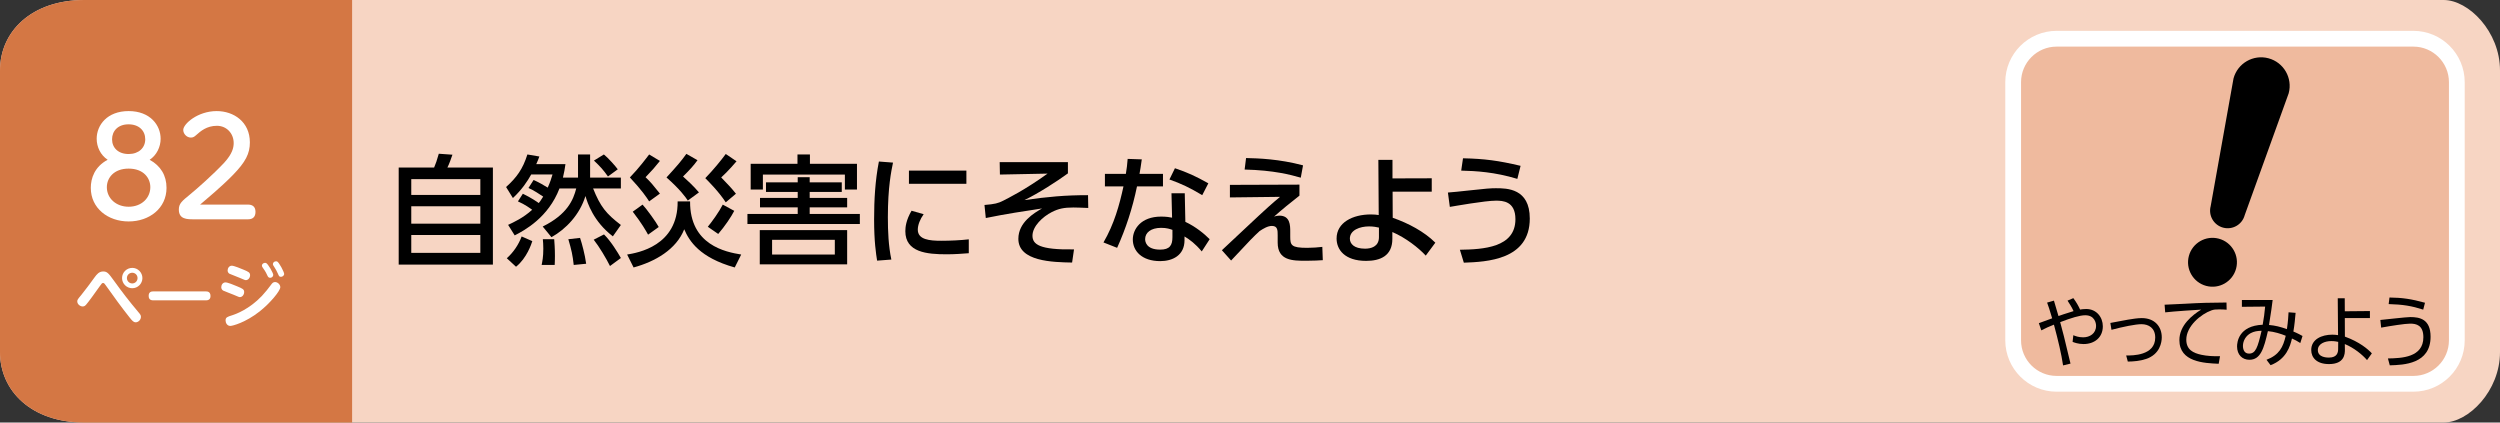
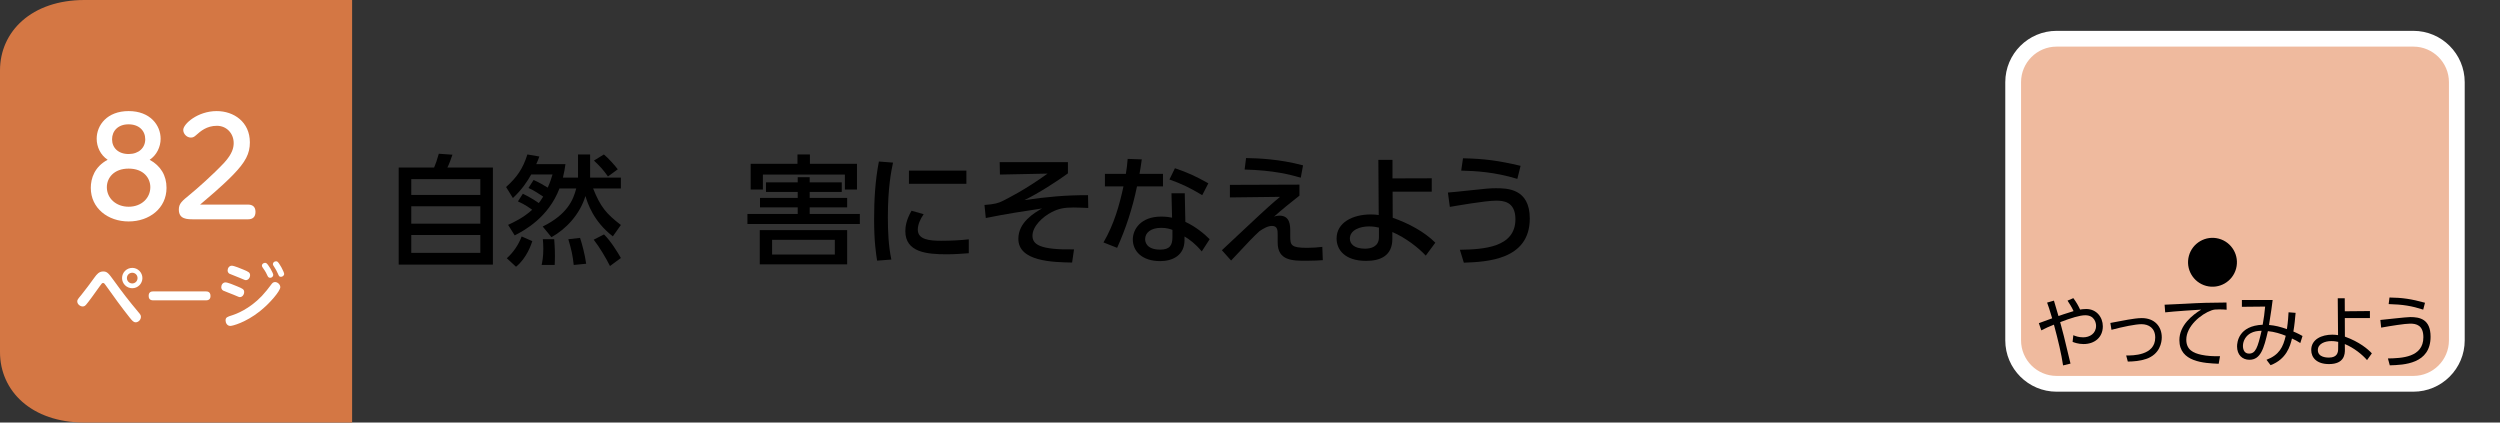
<svg xmlns="http://www.w3.org/2000/svg" version="1.1" id="btn4-8" x="0px" y="0px" width="710px" height="120px" viewBox="0 0 710 120" style="enable-background:new 0 0 710 120;" xml:space="preserve">
  <rect x="0" y="0" width="710" height="120" fill="#333333" stroke="none" />
-   <path style="fill:#F7D5C3;" d="M694.007,120H23.989C8.95,120,0,111.046,0,100V20C0,8.954,8.95,0,23.989,0h670.019C701.05,0,710,8.954,710,20  v80C710,111.046,701.05,120,694.007,120z" />
  <path style="fill:#D47744;" d="M100,120H24c-15.046,0-24-8.954-24-20V20C0,8.954,8.954,0,24,0h76V120z" />
  <g>
    <g>
      <path style="fill:#FFFFFF;" d="M27.457,39.411c0-3.875,2.964-7.864,9.081-7.864c6.079,0,9.081,3.989,9.081,7.864    c0,2.28-1.103,4.636-3.116,5.966c3.116,1.71,4.788,4.445,4.788,7.979c0,5.813-4.901,9.536-10.753,9.536    c-5.889,0-10.752-3.761-10.752-9.536c0-2.697,1.063-6.003,4.787-7.979C28.56,44.047,27.457,41.73,27.457,39.411z M42.693,53.165    c0-2.583-1.899-5.28-6.155-5.28c-4.218,0-6.193,2.659-6.193,5.28c0,3.154,2.622,5.548,6.193,5.548    C40.224,58.713,42.693,56.205,42.693,53.165z M41.249,39.564c0-2.432-1.747-4.255-4.749-4.255c-2.964,0-4.673,1.861-4.673,4.255    s1.747,4.18,4.711,4.18C39.426,43.743,41.249,41.957,41.249,39.564z" />
      <path style="fill:#FFFFFF;" d="M70.432,58.105c1.103,0,2.128,0.456,2.128,2.052c0,1.444-0.76,2.128-2.128,2.128H55.12    c-2.014,0-4.331,0-4.331-2.773c0-1.71,0.874-2.394,3.229-4.331c1.785-1.444,6.573-5.661,9.688-9.005    c2.241-2.47,2.659-4.18,2.659-5.548c0-2.735-2.014-4.9-4.749-4.9c-2.964,0-4.673,1.558-5.927,2.659    c-0.532,0.494-0.912,0.684-1.482,0.684c-1.216,0-2.165-1.102-2.165-2.165c0-1.71,4.104-5.357,9.498-5.357    c4.863,0,9.423,3.077,9.423,8.891c0,3.153-1.178,5.547-4.901,9.347c-3.153,3.229-7.675,6.991-9.232,8.32H70.432z" />
    </g>
  </g>
  <g>
    <g>
      <path style="fill:#EFBA9E;" d="M685.4,109H584.077c-6.814,0-12.338-5.524-12.338-12.338V23.338c0-6.814,5.524-12.338,12.338-12.338H685.4    c6.814,0,12.338,5.524,12.338,12.338v73.324C697.739,103.476,692.215,109,685.4,109z" />
      <path style="fill:#FFFFFF;" d="M685.4,111.239H584.076c-8.038,0-14.577-6.539-14.577-14.577V23.338c0-8.038,6.539-14.577,14.577-14.577    H685.4c8.038,0,14.577,6.539,14.577,14.577v73.324C699.978,104.7,693.438,111.239,685.4,111.239z M584.076,13.239    c-5.568,0-10.099,4.53-10.099,10.099v73.324c0,5.568,4.53,10.099,10.099,10.099H685.4c5.568,0,10.099-4.53,10.099-10.099V23.338    c0-5.568-4.53-10.099-10.099-10.099H584.076z" />
    </g>
    <g>
      <path d="M585.913,103.777c-0.464-3.177-1.371-7.021-2.596-11.575c-1.329,0.533-2.384,0.978-3.587,1.622l-0.696-2.044    c0.611-0.2,3.229-1.178,3.777-1.377c-0.845-2.8-0.929-3.111-1.436-4.466l1.941-0.556c0.274,0.844,0.38,1.199,1.288,4.377    c0.189-0.066,2.152-0.777,4.283-1.4c-0.422-0.977-1.266-2.311-1.709-2.977l1.646-0.711c0.886,1.199,1.393,2.11,1.92,3.244    c0.422-0.067,0.992-0.156,1.73-0.156c2.976,0,4.727,2.377,4.727,4.91c0,3.199-2.405,5.043-5.465,5.043    c-1.541,0-2.681-0.444-3.124-0.622l0.212-1.888c0.527,0.222,1.435,0.6,2.807,0.6c1.836,0,3.65-1.066,3.65-3.266    c0-0.822-0.422-3-3.06-3c-1.562,0-3.989,0.756-7.133,1.955c0.822,2.955,1.034,3.844,2.933,11.775L585.913,103.777z" />
      <path d="M603.833,100.955c1.752,0.021,8.251,0.066,8.251-5.088c0-2.688-1.836-3.799-3.903-3.799c-1.688,0-5.276,0.732-8.526,1.6    l-0.316-1.955c0.802-0.134,4.306-0.8,5.022-0.934c1.309-0.222,2.786-0.444,3.904-0.444c3.608,0,5.677,2.355,5.677,5.466    c0,1.333-0.464,4.82-4.495,6.154c-1.646,0.555-3.461,0.711-5.149,0.732L603.833,100.955z" />
      <path d="M632.367,87.958c-0.718-0.066-1.33-0.089-2.152-0.089c-1.056,0-1.499,0.045-2.132,0.267    c-3.039,1.066-7.175,4.51-7.175,8.331c0,2.889,2.025,3.799,4.263,4.288c1.478,0.333,3.503,0.467,5.318,0.399l-0.38,2.155    c-4.157-0.178-11.164-0.488-11.164-6.709c0-4.222,3.693-7.132,6.184-8.665c-0.612,0.022-7.914,0.489-10.214,0.777l-0.169-2.177    c1.267-0.044,4.643-0.2,5.719-0.267c4.728-0.267,6.669-0.311,11.86-0.355L632.367,87.958z" />
      <path d="M643.682,102.177c3.63-1.378,4.728-3.599,5.466-6.82c-1.372-0.556-3.165-1.134-5.064-1.312    c-1.14,4.955-2.068,8.132-5.255,8.132c-2.025,0-3.503-1.422-3.503-3.799c0-1.089,0.38-5.865,7.28-6.154    c0.296-1.6,0.57-3.577,0.696-5.154l-6.604,0.066v-1.933h8.736c-0.274,2.222-0.338,2.711-1.034,7.087    c1.772,0.155,3.165,0.511,5.086,1.178c0.316-2.177,0.422-3.755,0.464-4.776l2.005,0.155c-0.147,1.6-0.316,3.532-0.633,5.31    c0.063,0.022,1.287,0.512,2.596,1.267l-0.633,1.999c-0.95-0.6-1.309-0.799-2.364-1.288c-0.506,2.177-1.582,5.888-6.077,7.576    L643.682,102.177z M639.229,94.601c-1.372,0.711-2.237,2.155-2.237,3.666c0,0.422,0.105,2.155,1.709,2.155    c1.899,0,2.47-1.666,3.588-6.487C641.044,93.979,640.158,94.112,639.229,94.601z" />
      <path d="M665.949,95.601c4.157,1.488,6.626,3.621,7.66,4.755l-1.371,1.91c-1.287-1.511-3.735-3.51-6.31-4.555l0.021,1.533    c0.021,1.311-0.127,4.154-4.516,4.154c-3.482,0-5.044-1.821-5.044-3.999c0-3.044,2.976-4.354,5.993-4.354    c0.696,0,1.098,0.066,1.625,0.134l-0.084-10.464h1.983l0.021,3.688l7.132-0.066v1.999h-7.132L665.949,95.601z M664.05,97.089    c-0.443-0.089-1.076-0.222-1.962-0.222c-1.815,0-3.82,0.755-3.82,2.555c0,2.133,2.681,2.133,3.145,2.133    c2.406,0,2.617-1.533,2.617-2.443L664.05,97.089z" />
      <path d="M678.17,101.799c3.862-0.066,10.066-0.267,10.066-6.021c0-3.443-2.025-3.866-3.735-3.866    c-1.456,0-5.444,0.623-8.251,1.134l-0.232-2.178c1.351-0.11,7.302-0.821,8.505-0.821c2.701,0,5.761,0.6,5.761,5.576    c0,7.775-7.639,8.02-11.585,8.131L678.17,101.799z M688.194,87.936c-3.229-1.044-5.74-1.466-9.813-1.577l0.231-1.866    c3.693,0.045,6.204,0.422,10.088,1.488L688.194,87.936z" />
    </g>
    <path d="M626.552,81.192c-3.702-0.991-5.904-4.799-4.912-8.502c0.992-3.702,4.801-5.899,8.503-4.908   c3.702,0.991,5.9,4.798,4.909,8.5C634.061,79.986,630.254,82.184,626.552,81.192z" />
-     <path d="M637.491,61.118c-0.714,2.666-3.456,4.247-6.12,3.533c-2.668-0.715-4.25-3.452-3.535-6.119l6.48-36.242   c1.159-4.328,5.611-6.896,9.937-5.737c4.326,1.159,6.895,5.607,5.736,9.935L637.491,61.118z" />
  </g>
  <g>
    <path d="M123.293,47.572c0.476-1.122,0.782-1.972,1.326-3.91l3.875,0.272c-0.306,0.952-1.02,2.89-1.428,3.638h12.918v27.571H113.23   V47.572H123.293z M136.416,50.87H116.8v4.487h19.616V50.87z M136.416,58.587H116.8v4.93h19.616V58.587z M136.416,66.746H116.8   v5.065h19.616V66.746z" />
    <path d="M148.488,55.018c2.346,1.122,4.148,2.38,4.521,2.651c0.204-0.271,0.578-0.68,1.258-1.836   c-1.122-0.747-2.584-1.733-4.182-2.447l1.462-2.278c1.224,0.544,3.195,1.632,4.011,2.176c0.68-1.529,1.02-2.583,1.36-3.739h-6.051   c-1.02,1.836-2.583,4.25-5.202,6.697l-1.938-3.128c3.025-2.72,4.759-5.133,6.051-9.247l3.4,0.578   c-0.238,0.68-0.442,1.19-0.884,2.176h8.295c-0.17,1.224-0.374,2.448-0.714,3.808h4.283v-6.562h3.434v6.562h8.737v3.094h-7.887   c2.074,5.168,3.672,7.14,7.887,10.369l-2.278,3.229c-5.575-4.283-7.207-9.519-7.785-11.457c-1.598,5.27-5.542,9.417-9.655,11.695   l-2.482-3.026c7.037-3.467,8.703-7.615,9.519-10.811h-4.76c-3.162,8.262-9.927,11.898-12.714,13.327l-1.87-2.992   c1.53-0.714,4.25-1.938,6.833-4.283c-0.476-0.34-2.006-1.496-4.045-2.38L148.488,55.018z M151.174,68.481   c-0.238,0.781-1.564,4.827-4.624,7.275l-2.618-2.414c1.835-1.632,3.332-3.808,4.215-6.188L151.174,68.481z M157.395,67.937   c0.068,1.02,0.204,2.516,0.204,4.759c0,1.122-0.034,1.836-0.068,2.55h-3.706c0.204-1.054,0.476-2.21,0.476-4.623   c0-1.224-0.068-1.904-0.136-2.686H157.395z M164.738,67.563c0.544,1.632,1.36,4.623,1.734,7.343l-3.536,0.34   c-0.306-2.787-0.612-4.182-1.53-7.309L164.738,67.563z M171.538,66.576c1.938,1.904,3.91,5.134,4.793,6.697l-3.094,2.278   c-1.02-2.074-3.06-5.508-4.624-7.479L171.538,66.576z M171.503,43.866c1.088,0.851,3.264,3.264,3.944,4.216l-2.788,2.04   c-1.326-1.87-2.04-2.686-3.978-4.521L171.503,43.866z" />
-     <path d="M178.103,72.288c2.89-0.477,14.482-2.38,14.346-15.095h3.536c-0.102,12.442,10.165,14.381,14.517,15.095l-1.836,3.671   c-9.961-2.787-12.918-7.479-14.346-10.845c-2.244,5.712-8.227,9.18-14.381,10.845L178.103,72.288z M184.358,57.194   c-0.714-1.122-2.04-3.128-5.474-6.8c2.583-2.651,4.828-5.677,5.474-6.527l3.06,1.836c-1.632,2.04-2.04,2.482-4.08,4.624   c1.564,1.496,1.938,2.006,4.08,4.657L184.358,57.194z M184.052,66.645c-0.612-1.122-1.734-3.128-4.352-6.527l2.788-2.006   c1.156,1.224,3.875,4.997,4.59,6.357L184.052,66.645z M195.339,56.955c-0.68-1.02-2.142-3.094-6.052-6.562   c2.992-3.264,4.216-4.691,5.644-6.697l3.162,1.802c-1.054,1.462-2.108,2.652-4.114,4.624c0.884,0.782,2.992,2.686,4.522,4.521   L195.339,56.955z M206.116,57.465c-2.04-3.127-5.1-6.153-5.813-6.867c2.312-2.38,4.521-5.1,5.813-6.867l3.06,2.074   c-0.068,0.102-2.516,2.957-4.352,4.589c1.904,1.938,3.094,3.23,4.182,4.624L206.116,57.465z M201.016,64.401   c1.258-1.529,3.229-4.283,4.25-6.289l3.264,1.768c-0.884,1.734-2.686,4.386-4.556,6.562L201.016,64.401z" />
    <path d="M212.272,60.763h14.278v-1.87h-10.709v-2.686h10.709v-1.699h-9.009v-2.72h9.009v-1.462h3.4v1.462h9.111v2.72h-9.111v1.699   h10.641v2.686h-10.641v1.87h14.245v2.855h-31.923V60.763z M226.483,46.519v-2.652h3.536v2.652h13.361v7.309h-3.434v-4.249h-23.288   v4.249h-3.467v-7.309H226.483z M240.591,65.353v9.723h-24.817v-9.723H240.591z M219.275,68.107v4.182h17.814v-4.182H219.275z" />
    <path d="M253.616,46.179c-0.51,2.447-1.462,7.037-1.462,15.502c0,4.046,0.17,8.091,0.986,12.035l-4.045,0.306   c-0.306-2.006-0.85-5.338-0.85-11.729c0-5.508,0.306-11.016,1.36-16.421L253.616,46.179z M262.319,60.831   c-1.02,1.428-1.666,3.06-1.666,4.386c0,2.855,3.366,3.161,6.629,3.161c2.652,0,5.507-0.136,7.853-0.408v3.944   c-1.835,0.136-3.875,0.306-6.289,0.306c-5.576,0-11.729-0.544-11.729-6.562c0-1.155,0.204-3.161,1.768-5.813L262.319,60.831z    M274.456,48.456v3.739h-16.318v-3.739H274.456z" />
    <path d="M303.288,46.042v3.196c-2.923,2.142-8.363,5.677-12.341,7.581c6.731-0.952,11.559-1.394,18.052-1.394l0.068,3.638   c-1.802-0.068-3.23-0.137-4.182-0.137c-2.754,0-4.25,0.34-6.153,1.292c-2.618,1.326-5.508,4.046-5.508,6.731   c0,2.448,2.006,4.046,11.797,3.876l-0.544,3.739c-5.507-0.102-15.264-0.306-15.264-6.731c0-4.726,4.487-7.343,6.731-8.635   c-5.099,0.781-10.165,1.529-15.978,2.72l-0.374-3.706c2.924-0.237,3.875-0.476,5.337-1.224c1.428-0.748,5.949-2.924,12.579-7.684   l-13.531,0.272l-0.068-3.536H303.288z" />
    <path d="M330.285,49.374v3.569h-7.377c-1.292,6.256-3.162,11.934-5.644,17.44l-3.875-1.529c3.06-5.27,4.521-10.607,5.677-15.911   h-5.27v-3.569h5.95c0.238-1.53,0.408-2.651,0.51-4.25l4.012,0.137c-0.306,2.142-0.408,2.855-0.646,4.113H330.285z M336.642,63.007   c2.856,1.325,5.406,3.399,6.901,4.93l-2.244,3.468c-1.87-2.244-3.4-3.332-4.896-4.25v1.054c0,4.352-3.434,5.949-6.901,5.949   c-5.202,0-7.785-2.855-7.785-6.153c0-2.821,2.21-6.493,8.057-6.493c1.428,0,2.448,0.17,3.094,0.306l-0.17-6.935h3.773   L336.642,63.007z M332.971,65.284c-0.68-0.237-1.598-0.578-3.196-0.578c-2.958,0-4.556,1.395-4.556,3.196   c0,0.611,0.204,2.991,4.284,2.991c2.72,0,3.468-1.258,3.468-3.535V65.284z M341.436,55.426c-3.536-2.108-5.881-3.23-9.315-4.454   l1.564-3.195c3.604,1.224,5.847,2.243,9.485,4.283L341.436,55.426z" />
    <path d="M369.045,52.434v3.128c-2.686,2.107-4.997,3.978-7.207,5.949c0.51-0.17,0.918-0.271,1.495-0.271   c3.094,0,3.094,2.787,3.094,4.589v1.292c0,2.516,0.238,3.264,4.828,3.264c1.428,0,3.195-0.136,4.283-0.271l0.136,3.773   c-1.224,0.067-2.413,0.17-4.691,0.17c-3.875,0-8.125,0-8.125-5.168v-2.039c0-1.429,0-2.687-1.632-2.687   c-1.156,0-2.38,0.715-3.502,1.462c-1.632,1.496-2.651,2.517-8.091,8.363l-2.618-2.924c0.544-0.476,5.338-4.997,6.494-6.085   c6.732-6.323,7.786-7.207,10.029-9.077l-14.245,0.17v-3.569L369.045,52.434z M369.419,50.462   c-2.855-0.815-7.581-2.107-15.945-2.312l0.408-3.264c3.501,0.067,9.417,0.271,16.182,2.073L369.419,50.462z" />
    <path d="M395.532,61.851c4.419,1.53,8.975,3.943,12.103,7.071l-2.72,3.672c-2.04-2.21-5.678-5.065-9.485-6.697v1.938   c0,4.828-3.434,6.256-7.445,6.256c-6.085,0-8.396-3.196-8.396-6.357c0-4.521,4.555-6.834,9.723-6.834   c0.985,0,1.529,0.068,2.244,0.17l-0.103-15.672h4.012v5.27l11.15-0.034v3.808h-11.116L395.532,61.851z M391.622,64.639   c-0.68-0.136-1.496-0.34-2.821-0.34c-2.55,0-5.439,1.02-5.439,3.468c0,1.462,1.189,2.855,4.317,2.855   c1.598,0,3.943-0.51,3.943-3.264V64.639z" />
    <path d="M414.607,70.928c6.595-0.102,15.774-0.578,15.774-8.669c0-5.168-3.638-5.27-5.542-5.27c-3.127,0-11.797,1.563-13.088,1.768   l-0.544-4.079c1.699-0.137,2.821-0.238,5.881-0.578c4.896-0.544,6.256-0.646,7.718-0.646c3.161,0,9.654,0.034,9.654,8.602   c0,11.797-12.272,12.307-18.731,12.545L414.607,70.928z M430.926,50.802c-6.527-1.972-11.797-2.243-15.944-2.346l0.51-3.502   c6.119,0.137,10.029,0.646,16.353,2.143L430.926,50.802z" />
  </g>
  <g>
    <path style="fill:#FFFFFF;" d="M32.362,79.718c2.341,3.241,4.221,5.701,6.981,8.982c0.521,0.6,0.681,0.86,0.681,1.28   c0,0.86-0.761,1.561-1.501,1.561c-0.56,0-0.939-0.4-1.66-1.301c-2.381-2.98-4.621-6.102-6.842-9.222   c-0.359-0.5-0.46-0.641-0.739-0.641c-0.301,0-0.36,0.08-0.9,0.841c-1.28,1.8-3.341,4.681-4.001,5.4   c-0.18,0.181-0.44,0.421-0.9,0.421c-0.72,0-1.54-0.641-1.54-1.44c0-0.44,0.12-0.601,1.2-1.9c1.16-1.421,2.521-3.281,3.74-4.961   c0.58-0.78,1.221-1.641,2.421-1.641C30.462,77.098,30.842,77.638,32.362,79.718z M40.444,78.978c0,1.581-1.301,2.881-2.881,2.881   c-1.601,0-2.9-1.3-2.9-2.881c0-1.62,1.32-2.9,2.9-2.9C39.124,76.077,40.444,77.357,40.444,78.978z M36.043,78.978   c0,0.86,0.7,1.521,1.521,1.521s1.5-0.68,1.5-1.521c0-0.88-0.7-1.52-1.5-1.52C36.743,77.458,36.043,78.098,36.043,78.978z" />
    <path style="fill:#FFFFFF;" d="M58.403,82.759c0.421,0,1.381,0,1.381,1.32c0,1.22-1,1.22-1.381,1.22H43.601c-0.4,0-1.38,0-1.38-1.26   c0-1.28,0.939-1.28,1.38-1.28H58.403z" />
    <path style="fill:#FFFFFF;" d="M64.041,80.198c0.64,0,2.46,0.76,3.221,1.08c1.62,0.681,2.08,0.86,2.08,1.66c0,0.761-0.54,1.44-1.2,1.44   c-0.26,0-0.28-0.02-1.78-0.66c-0.48-0.2-2.841-1.1-3.001-1.2c-0.36-0.22-0.52-0.62-0.52-0.96   C62.841,80.898,63.28,80.198,64.041,80.198z M64.061,91c0-0.88,0.521-1.04,1.921-1.479c1-0.32,4.78-1.681,8.382-5.462   c0.96-1.02,1.82-2.12,2.641-3.221c0.279-0.399,0.58-0.74,1.1-0.74c0.74,0,1.5,0.7,1.5,1.461c0,1.061-2.92,4.561-5.86,6.881   c-3.981,3.142-7.682,4.121-8.342,4.121C64.48,92.561,64.061,91.66,64.061,91z M65.841,75.457c0.601,0,2.661,0.84,3.401,1.16   c1.26,0.54,1.78,0.761,1.78,1.54c0,0.721-0.521,1.4-1.181,1.4c-0.26,0-0.4-0.06-1.7-0.62c-0.46-0.199-2.921-1.16-2.98-1.2   c-0.24-0.14-0.521-0.46-0.521-0.92C64.641,76.178,65.081,75.457,65.841,75.457z M77.604,78.058c0,0.48-0.42,0.84-0.88,0.84   c-0.5,0-0.66-0.34-0.9-0.88c-0.4-0.9-0.86-1.521-1.2-2c-0.101-0.141-0.24-0.341-0.24-0.54c0-0.7,0.78-0.921,1.141-0.801   C76.123,74.877,77.604,77.558,77.604,78.058z M80.704,77.777c0,0.561-0.56,0.841-0.92,0.841c-0.48,0-0.58-0.24-0.86-0.9   c-0.32-0.74-0.66-1.341-1.08-1.98c-0.3-0.44-0.34-0.521-0.34-0.721c0-0.239,0.18-0.8,0.939-0.8c0.08,0,0.141,0,0.221,0.021   C79.264,74.457,80.704,77.298,80.704,77.777z" />
  </g>
  <g>
</g>
  <g>
</g>
  <g>
</g>
  <g>
</g>
  <g>
</g>
  <g>
</g>
</svg>